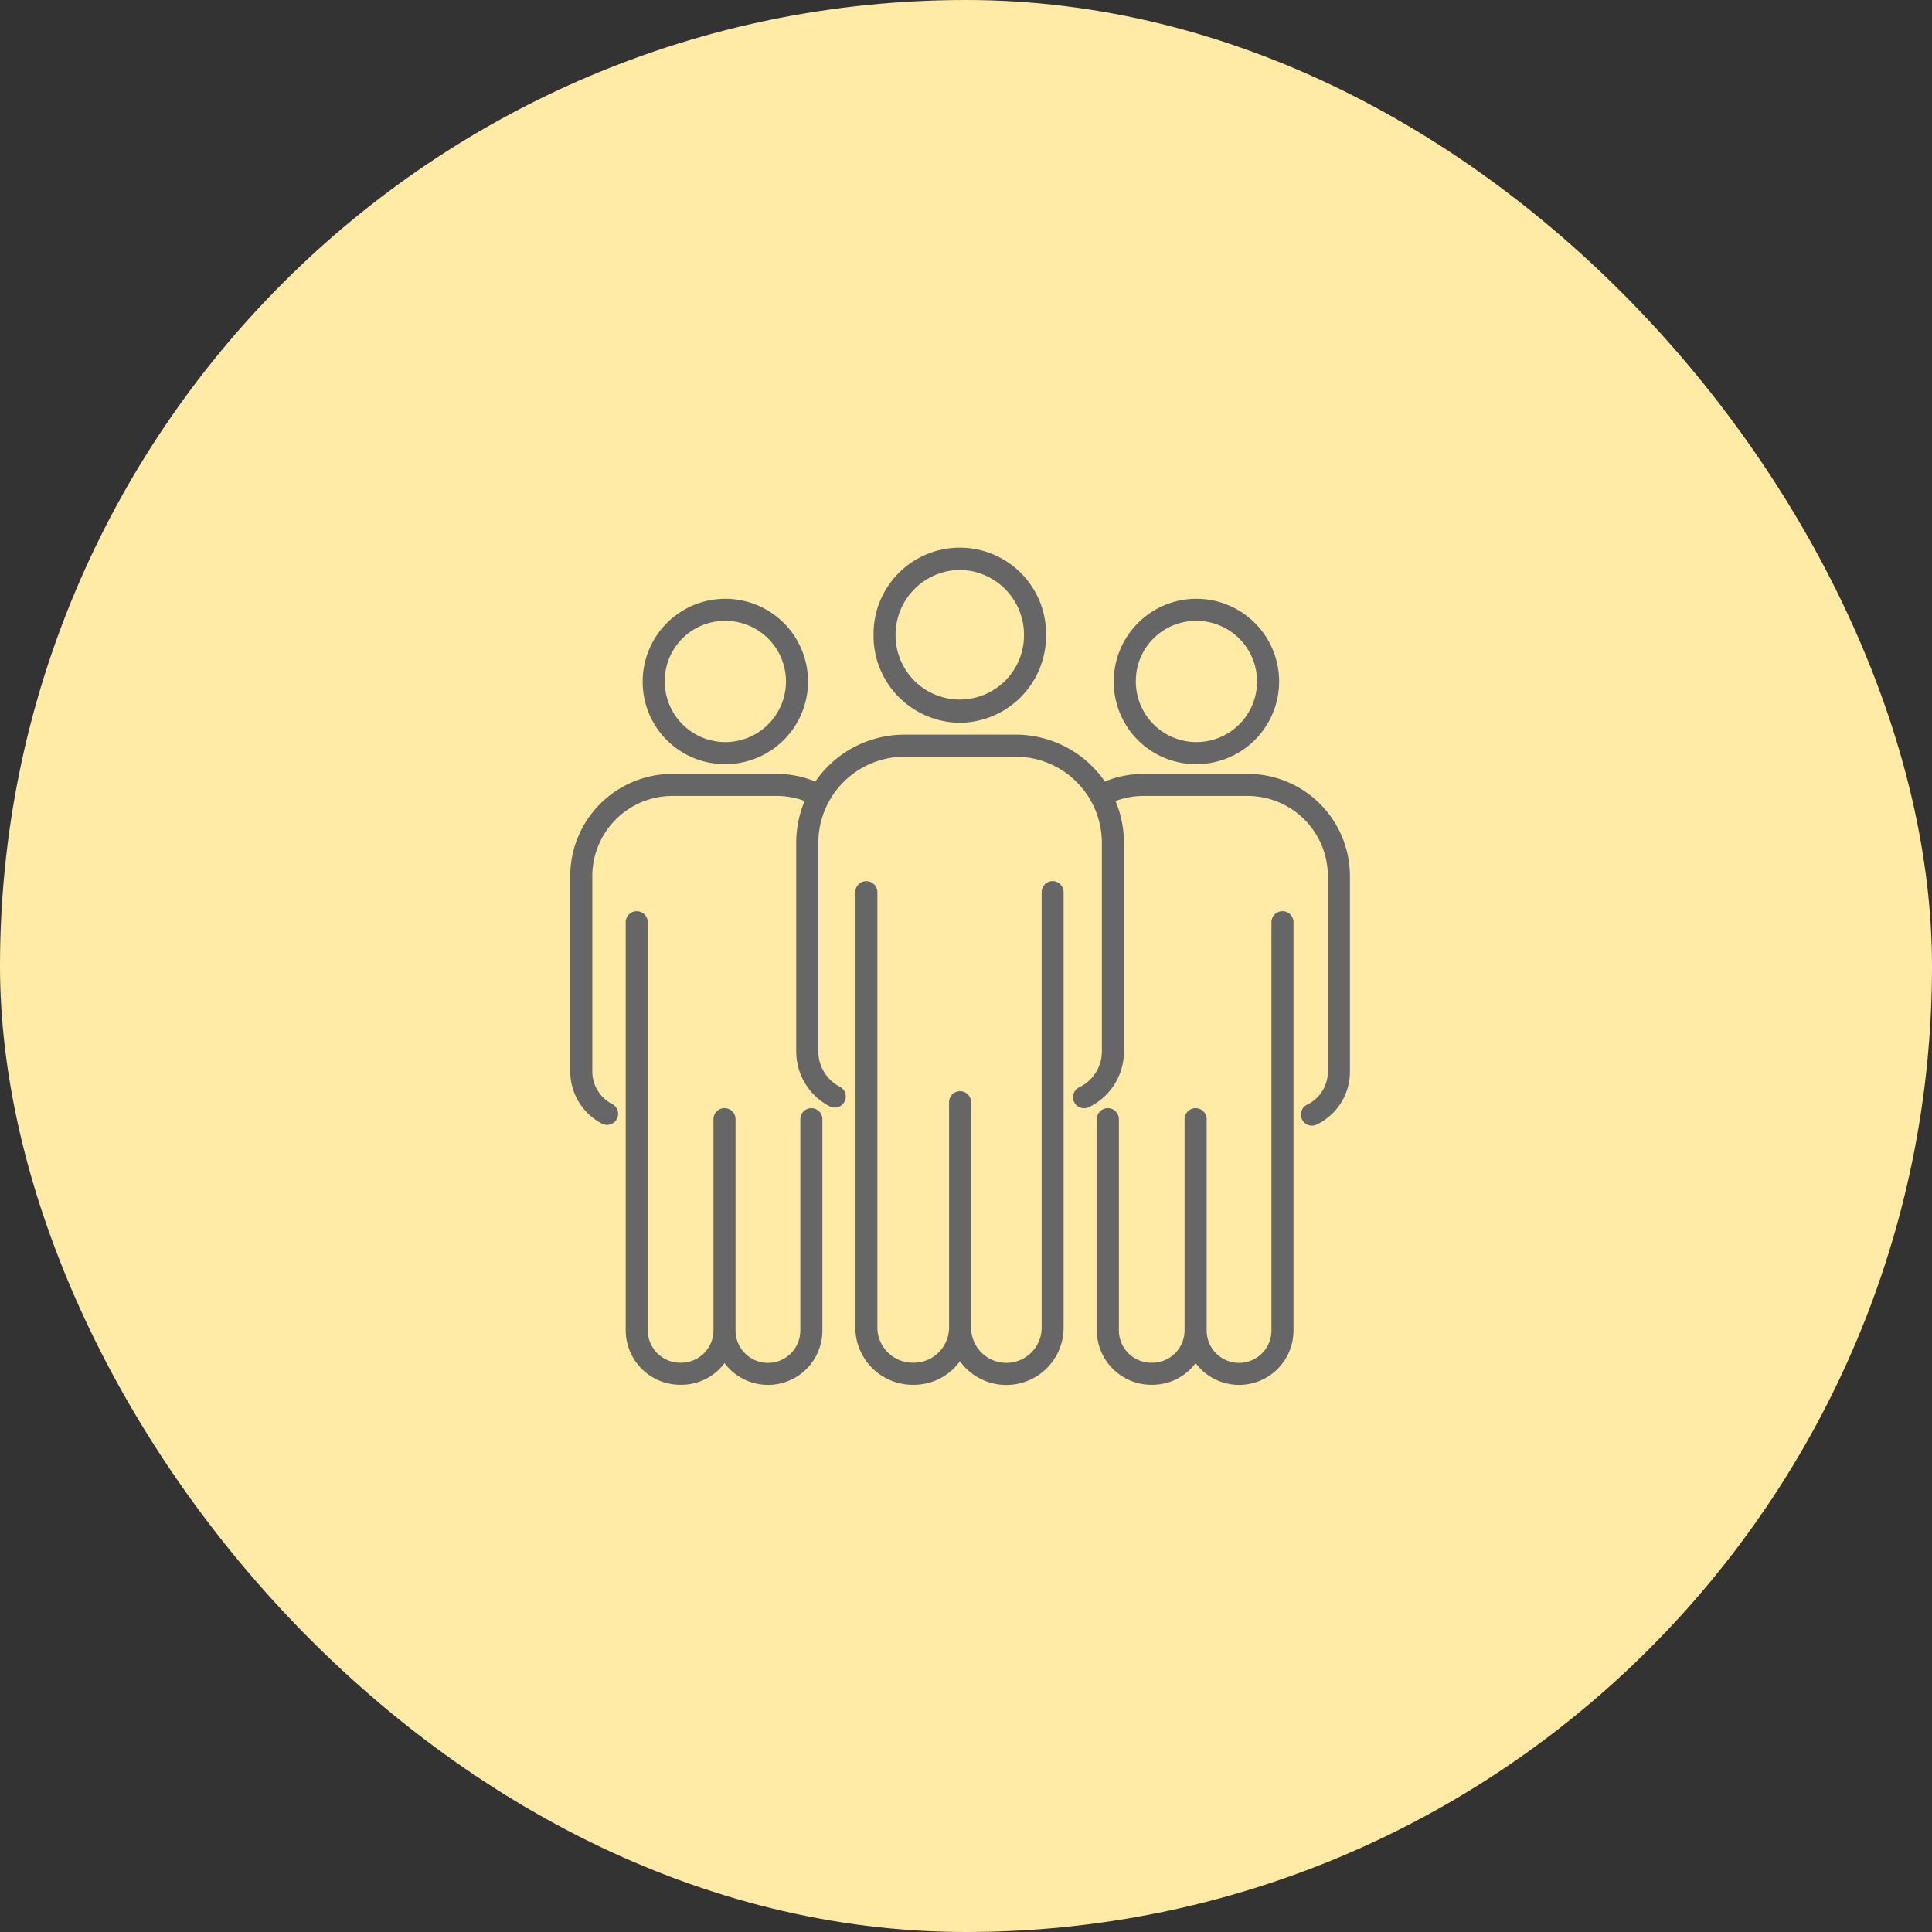
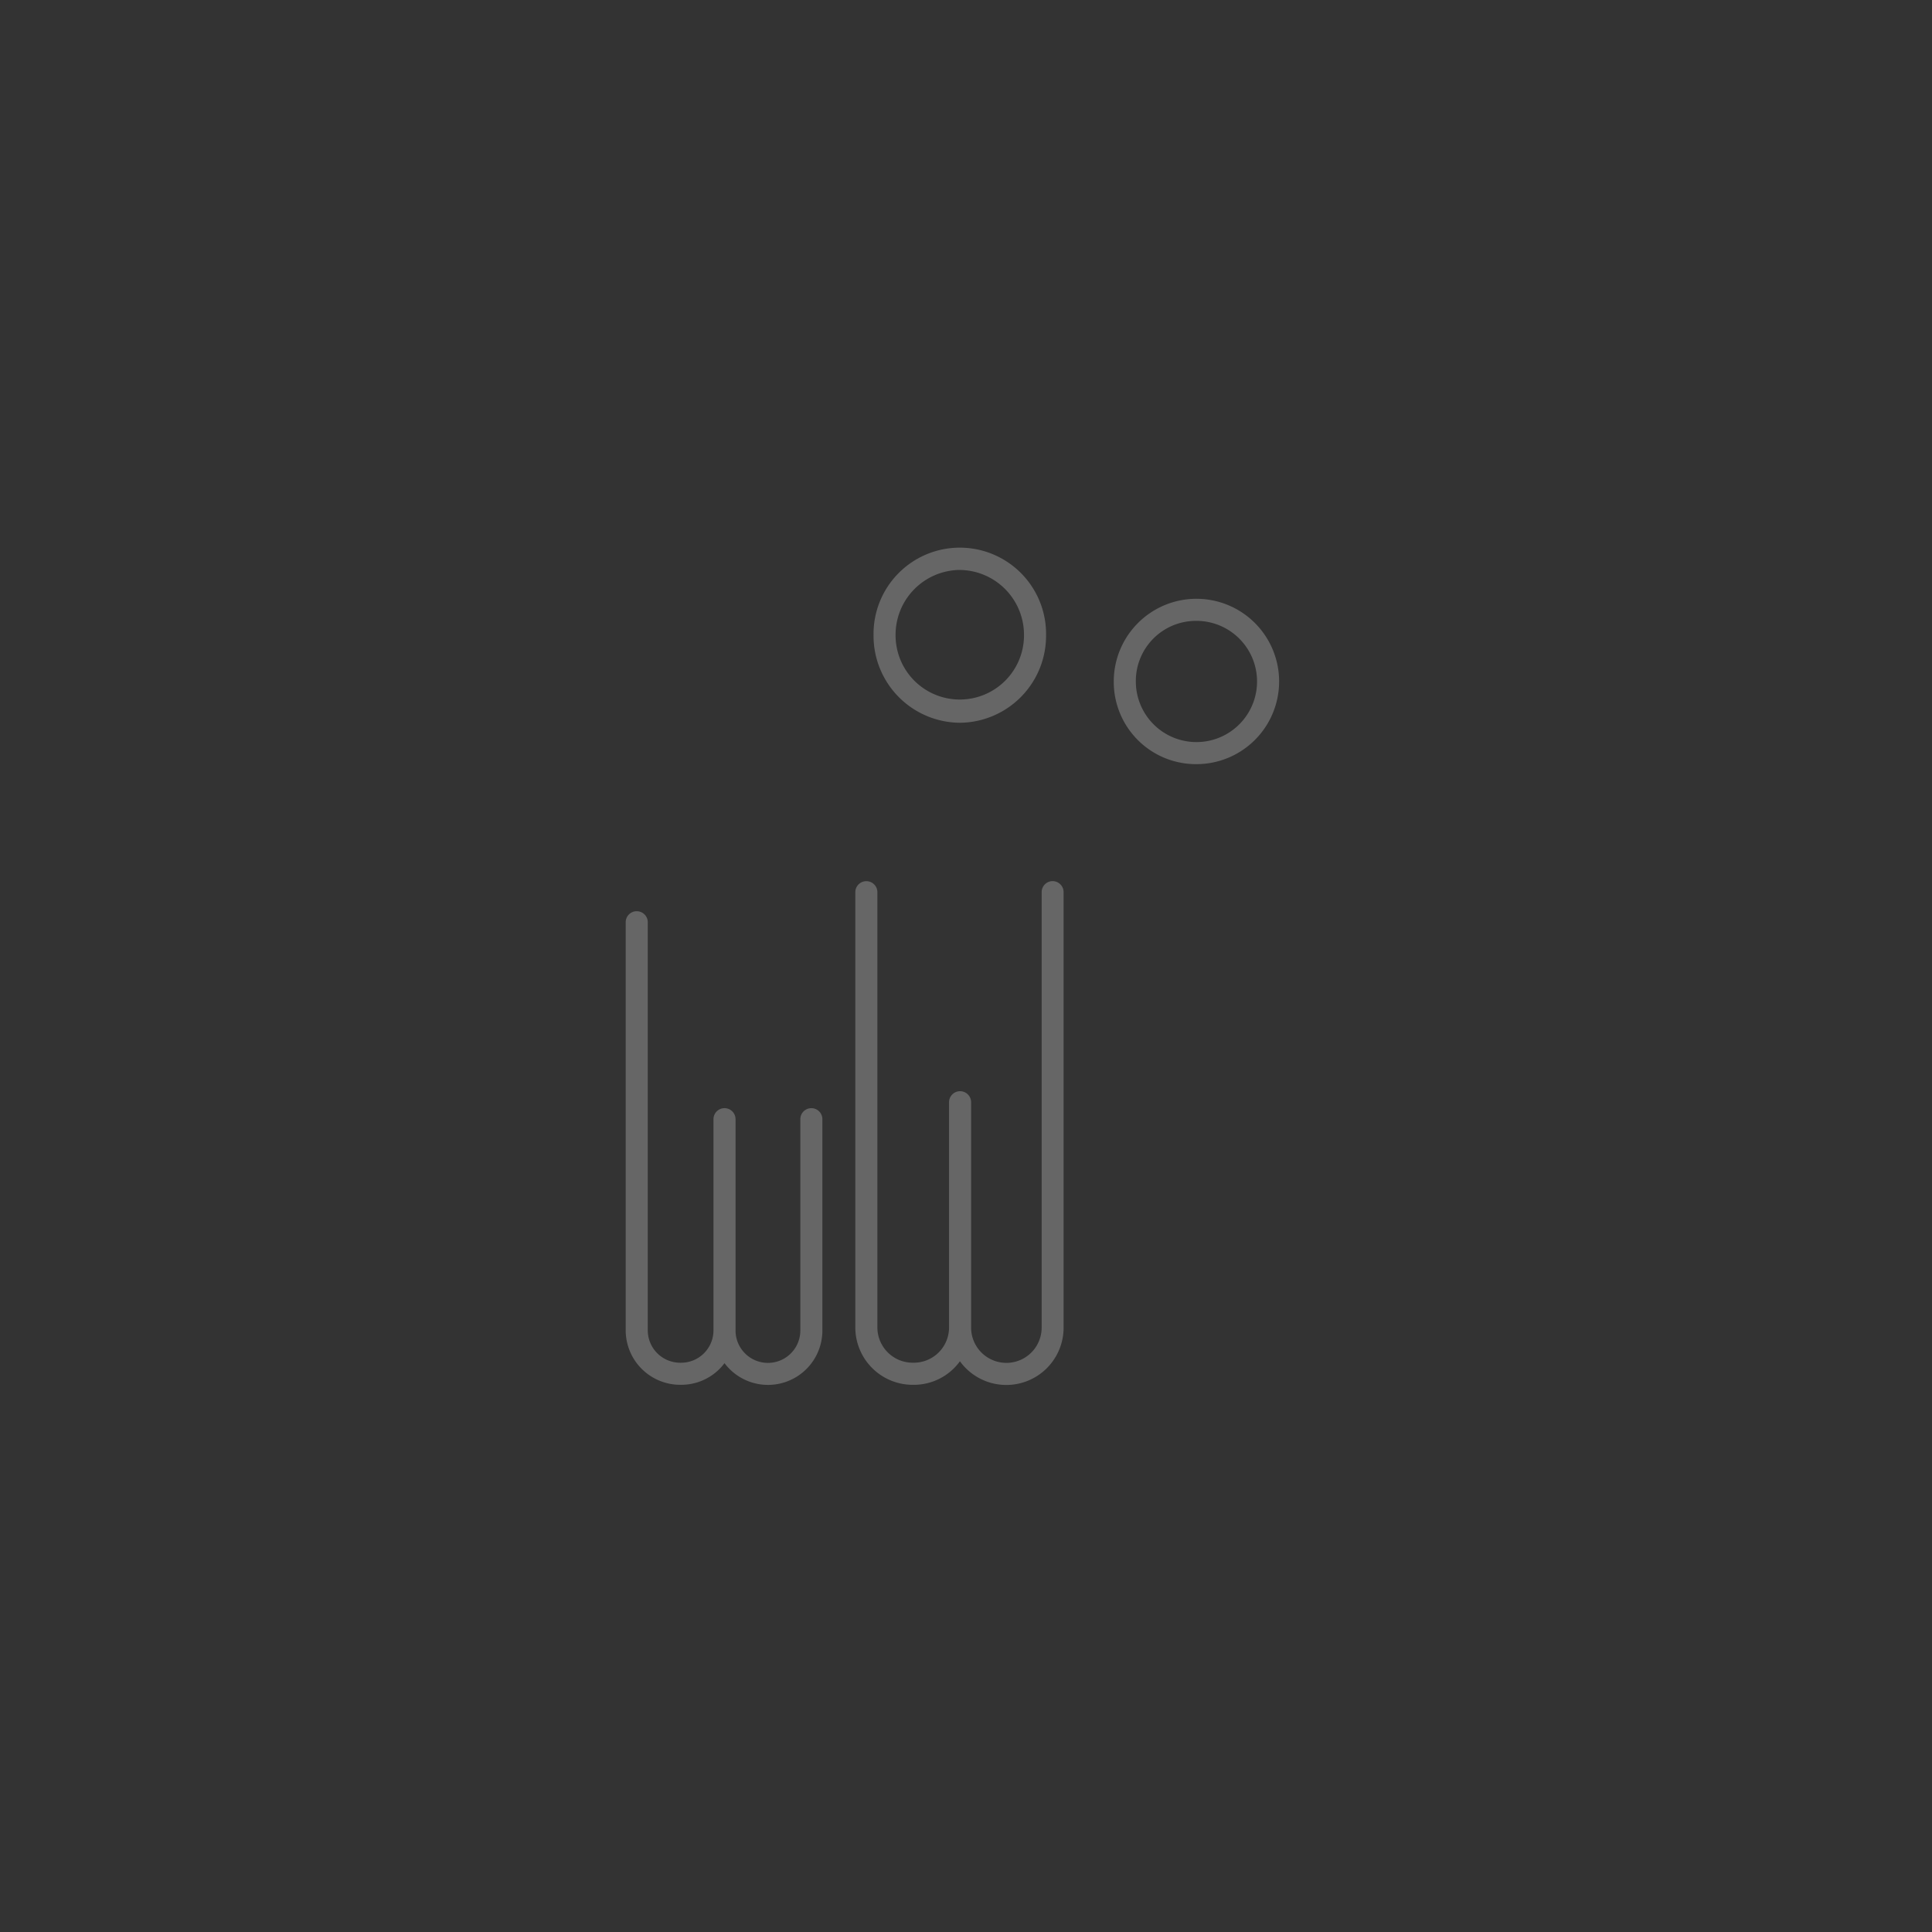
<svg xmlns="http://www.w3.org/2000/svg" width="170" height="170" viewBox="0 0 170 170">
  <rect x="0" y="0" width="170" height="170" fill="#333333" stroke="none" />
  <g id="flow_img_03" transform="translate(-0.086 0.307)">
-     <rect id="丸" width="170" height="170" rx="85" transform="translate(0.086 -0.307)" fill="#ffeaa6" />
    <path id="パス_152639" data-name="パス 152639" d="M96.9,15.389a7.651,7.651,0,0,0,7.59-7.694,7.591,7.591,0,1,0-15.18,0,7.651,7.651,0,0,0,7.59,7.694m0-13.446a5.707,5.707,0,0,1,5.648,5.752,5.649,5.649,0,1,1-11.3,0A5.707,5.707,0,0,1,96.9,1.942" transform="translate(-12.359 47.901)" fill="#666" />
    <path id="パス_152640" data-name="パス 152640" d="M101.337,98.134a.971.971,0,0,0-.971.971v38.316a3.1,3.1,0,0,1-6.207,0v-19.83a.971.971,0,0,0-1.942,0V137.41a3.1,3.1,0,0,1-3.106,3.1h-.1a3.109,3.109,0,0,1-3.1-3.1v-38.3a.971.971,0,0,0-1.942,0v38.3a5.055,5.055,0,0,0,5.034,5.046h.1a5.012,5.012,0,0,0,3.562-1.473,5.125,5.125,0,0,0,.509-.6,5.04,5.04,0,0,0,9.123-2.96V99.105a.971.971,0,0,0-.971-.971" transform="translate(-8.623 -20.91)" fill="#666" />
-     <path id="パス_152641" data-name="パス 152641" d="M28.51,29.548a7.275,7.275,0,1,0-7.177-7.274,7.234,7.234,0,0,0,7.177,7.274m0-12.606a5.333,5.333,0,1,1-5.235,5.332,5.29,5.29,0,0,1,5.235-5.332" transform="translate(35.303 37.383)" fill="#666" />
    <path id="パス_152642" data-name="パス 152642" d="M32.674,124.331a.971.971,0,0,0-.971.971v18.591a2.849,2.849,0,0,1-5.7,0V125.3a.971.971,0,1,0-1.942,0v18.58a2.849,2.849,0,0,1-2.849,2.849h-.092a2.854,2.854,0,0,1-2.841-2.849v-35.91a.971.971,0,0,0-1.942,0v35.91a4.8,4.8,0,0,0,4.777,4.791h.1a4.76,4.76,0,0,0,3.383-1.4,4.813,4.813,0,0,0,.434-.505,4.785,4.785,0,0,0,8.613-2.876V125.3a.971.971,0,0,0-.971-.971" transform="translate(38.805 -27.127)" fill="#666" />
    <path id="パス_152643" data-name="パス 152643" d="M167.234,29.548a7.275,7.275,0,1,0-7.176-7.274,7.234,7.234,0,0,0,7.176,7.274m0-12.606A5.333,5.333,0,1,1,162,22.274a5.29,5.29,0,0,1,5.234-5.332" transform="translate(-61.97 37.383)" fill="#666" />
-     <path id="パス_152644" data-name="パス 152644" d="M171.4,107a.971.971,0,0,0-.971.971v35.922a2.849,2.849,0,0,1-5.7,0V125.3a.971.971,0,1,0-1.942,0v18.58a2.849,2.849,0,0,1-2.848,2.849h-.092a2.854,2.854,0,0,1-2.841-2.849V125.3a.971.971,0,1,0-1.942,0v18.58a4.8,4.8,0,0,0,4.777,4.791h.1a4.759,4.759,0,0,0,3.383-1.4,4.877,4.877,0,0,0,.434-.505,4.785,4.785,0,0,0,8.613-2.876V107.971A.971.971,0,0,0,171.4,107" transform="translate(-58.468 -27.127)" fill="#666" />
-     <path id="パス_152645" data-name="パス 152645" d="M59.612,58.451H50.439a9,9,0,0,0-3.4.674A9.517,9.517,0,0,0,39.2,55H29.407a9.517,9.517,0,0,0-7.839,4.126,9,9,0,0,0-3.4-.674H8.994A9,9,0,0,0,0,67.446v17.2a5.191,5.191,0,0,0,2.8,4.585A.971.971,0,1,0,3.684,87.5a3.232,3.232,0,0,1-1.742-2.856v-17.2a7.06,7.06,0,0,1,7.052-7.052h9.173a7.054,7.054,0,0,1,2.459.446,9.47,9.47,0,0,0-.741,3.682V82.864a5.44,5.44,0,0,0,2.938,4.84.971.971,0,1,0,.9-1.723,3.5,3.5,0,0,1-1.893-3.117V64.522a7.588,7.588,0,0,1,7.579-7.58H39.2a7.588,7.588,0,0,1,7.579,7.58V82.864a3.492,3.492,0,0,1-1.971,3.157.971.971,0,1,0,.853,1.744,5.42,5.42,0,0,0,3.06-4.9V64.522a9.469,9.469,0,0,0-.741-3.682,7.053,7.053,0,0,1,2.459-.446h9.173a7.06,7.06,0,0,1,7.052,7.052v17.2a3.217,3.217,0,0,1-1.816,2.908.971.971,0,1,0,.854,1.744,5.146,5.146,0,0,0,2.905-4.652v-17.2a9,9,0,0,0-8.994-8.994" transform="translate(50.262 9.336)" fill="#666" />
  </g>
</svg>